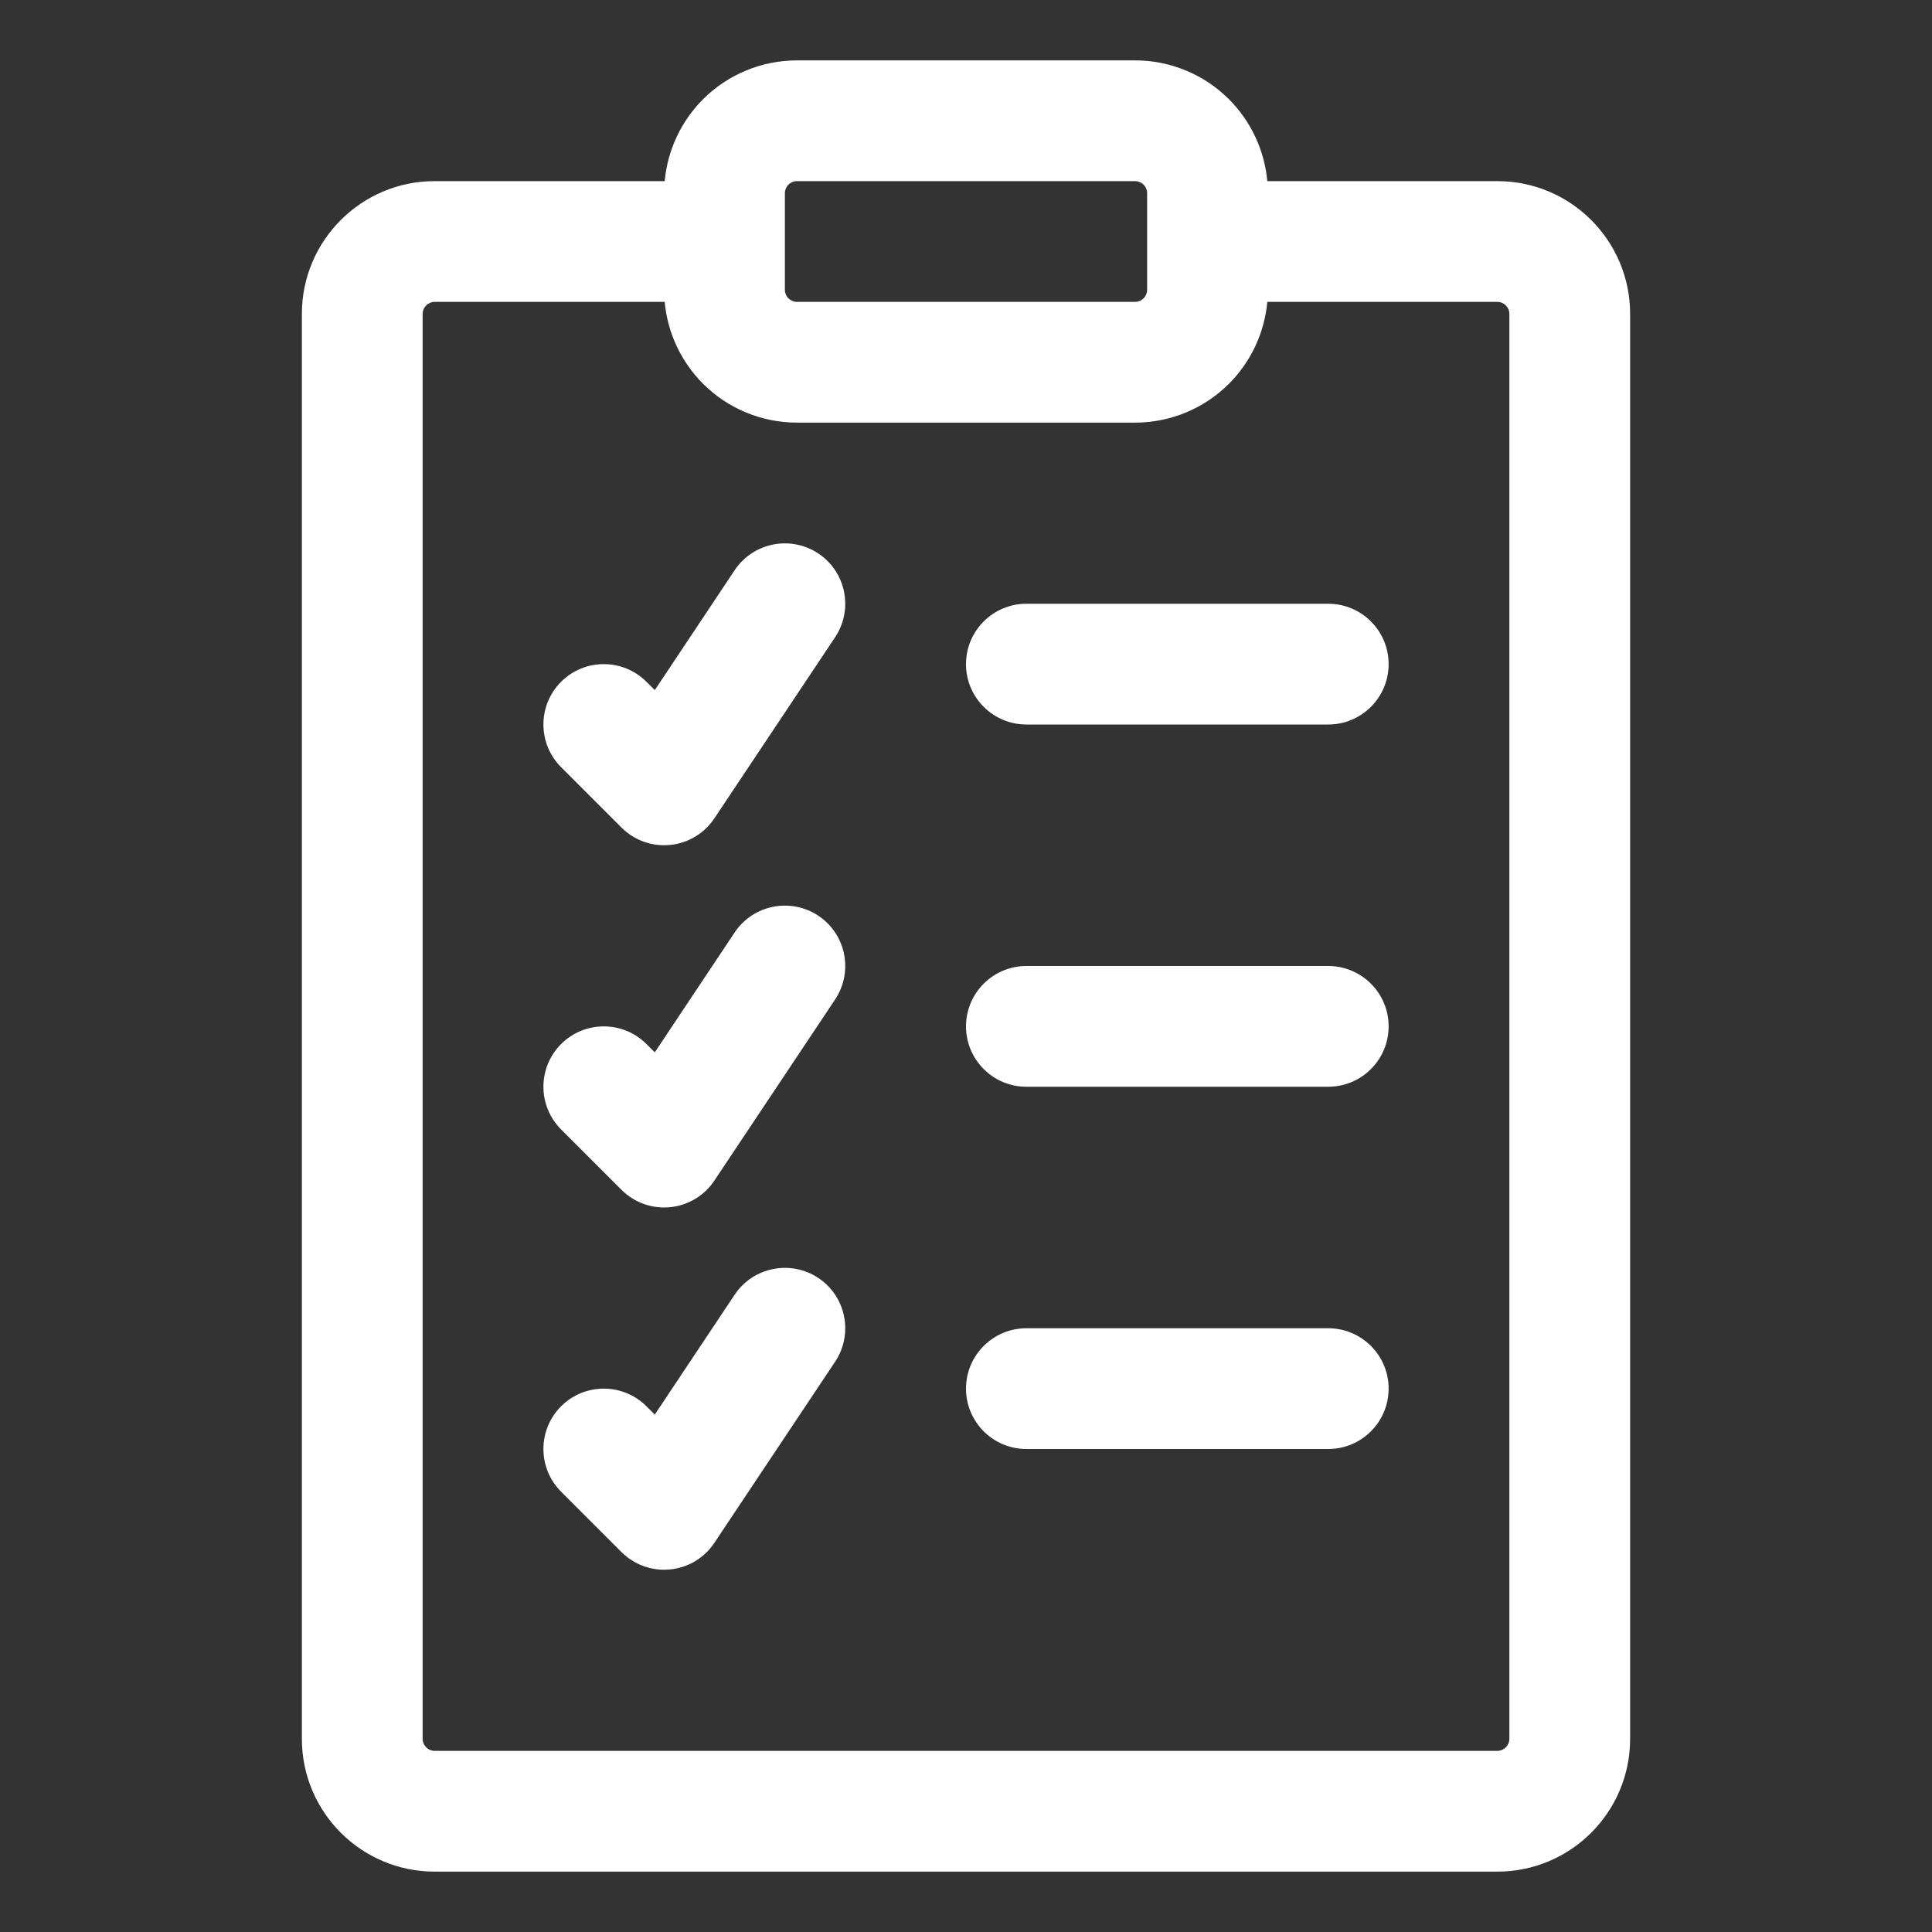
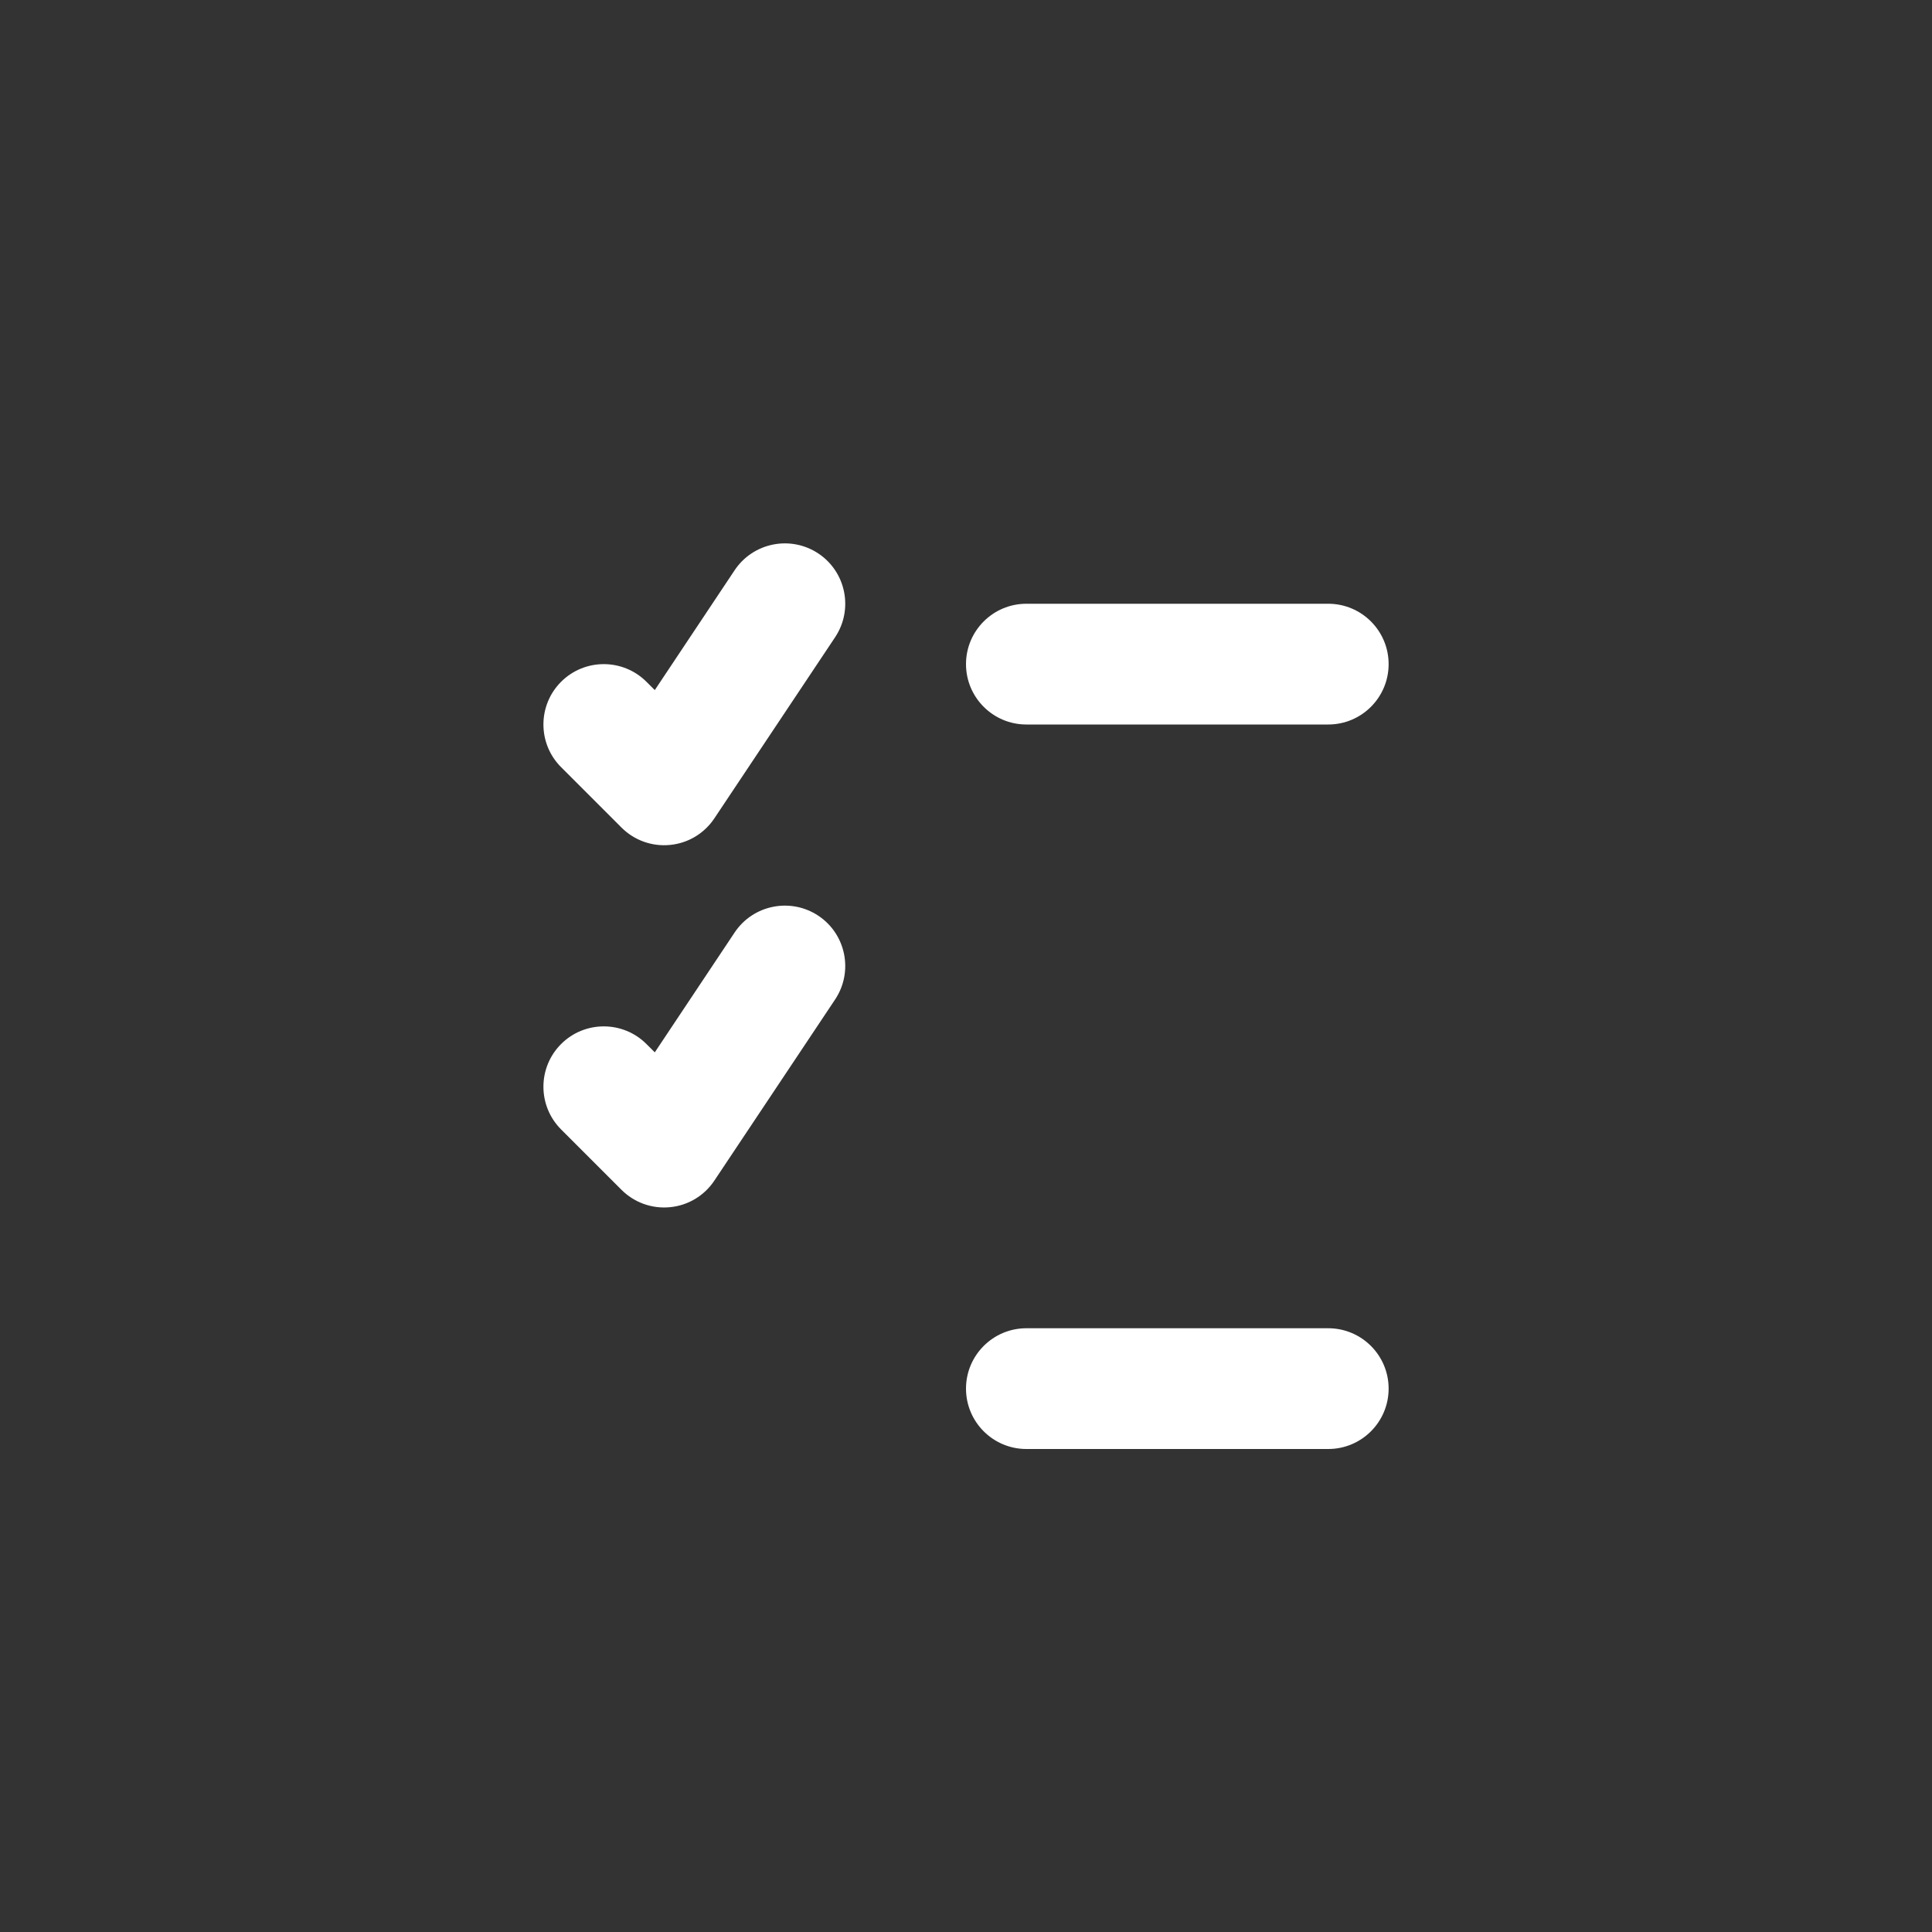
<svg xmlns="http://www.w3.org/2000/svg" width="48" height="48" viewBox="0 0 48 48" fill="none">
  <rect x="0" y="0" width="48" height="48" fill="#333333" stroke="none" />
-   <path fill-rule="evenodd" clip-rule="evenodd" d="M16.514 4.5H10.8C8.977 4.5 7.5 5.978 7.5 7.8V43.2C7.5 45.023 8.977 46.5 10.8 46.5H37.2C39.023 46.5 40.5 45.023 40.5 43.2V7.8C40.5 5.978 39.023 4.5 37.2 4.5H31.486C31.416 3.735 31.081 3.015 30.534 2.466C29.915 1.848 29.075 1.5 28.2 1.5C25.935 1.5 22.065 1.5 19.8 1.5C18.925 1.5 18.085 1.848 17.466 2.466C16.919 3.015 16.584 3.735 16.514 4.5ZM31.486 7.5C31.416 8.265 31.081 8.985 30.534 9.534C29.915 10.152 29.075 10.5 28.2 10.5C25.935 10.5 22.065 10.5 19.8 10.5C18.925 10.5 18.085 10.152 17.466 9.534C16.919 8.985 16.584 8.265 16.514 7.5H10.8C10.635 7.5 10.5 7.635 10.5 7.8V43.2C10.5 43.365 10.635 43.5 10.8 43.5H37.2C37.365 43.5 37.5 43.365 37.5 43.2V7.8C37.5 7.635 37.365 7.5 37.2 7.5H31.486ZM28.5 4.8V7.2C28.5 7.279 28.468 7.356 28.412 7.412C28.356 7.468 28.279 7.5 28.2 7.5H19.8C19.721 7.5 19.644 7.468 19.588 7.412C19.532 7.356 19.5 7.279 19.5 7.2V4.8C19.5 4.721 19.532 4.644 19.588 4.588C19.644 4.532 19.721 4.5 19.8 4.5H28.2C28.279 4.5 28.356 4.532 28.412 4.588C28.468 4.644 28.5 4.721 28.5 4.8Z" fill="white" />
  <path fill-rule="evenodd" clip-rule="evenodd" d="M25.5 18H33C33.828 18 34.5 17.328 34.5 16.5C34.5 15.672 33.828 15 33 15H25.5C24.672 15 24 15.672 24 16.5C24 17.328 24.672 18 25.5 18Z" fill="white" />
-   <path fill-rule="evenodd" clip-rule="evenodd" d="M25.5 27H33C33.828 27 34.5 26.328 34.5 25.5C34.5 24.672 33.828 24 33 24H25.5C24.672 24 24 24.672 24 25.5C24 26.328 24.672 27 25.5 27Z" fill="white" />
  <path fill-rule="evenodd" clip-rule="evenodd" d="M25.5 36H33C33.828 36 34.5 35.328 34.5 34.5C34.5 33.672 33.828 33 33 33H25.5C24.672 33 24 33.672 24 34.5C24 35.328 24.672 36 25.5 36Z" fill="white" />
  <path fill-rule="evenodd" clip-rule="evenodd" d="M13.94 19.06L15.44 20.56C15.758 20.878 16.2 21.037 16.649 20.992C17.096 20.949 17.499 20.706 17.748 20.332L20.748 15.832C21.207 15.142 21.021 14.211 20.333 13.752C19.643 13.293 18.711 13.479 18.252 14.167L16.268 17.145L16.061 16.939C15.476 16.354 14.525 16.354 13.94 16.939C13.355 17.524 13.355 18.475 13.94 19.06Z" fill="white" />
  <path fill-rule="evenodd" clip-rule="evenodd" d="M13.94 28.06L15.44 29.56C15.758 29.878 16.2 30.037 16.649 29.992C17.096 29.949 17.499 29.706 17.748 29.332L20.748 24.832C21.207 24.142 21.021 23.211 20.333 22.752C19.643 22.293 18.711 22.479 18.252 23.167L16.268 26.145L16.061 25.939C15.476 25.354 14.525 25.354 13.94 25.939C13.355 26.524 13.355 27.475 13.94 28.06Z" fill="white" />
-   <path fill-rule="evenodd" clip-rule="evenodd" d="M13.94 37.06L15.44 38.56C15.758 38.878 16.2 39.037 16.649 38.992C17.096 38.949 17.499 38.706 17.748 38.332L20.748 33.832C21.207 33.142 21.021 32.211 20.333 31.752C19.643 31.293 18.711 31.479 18.252 32.167L16.268 35.145L16.061 34.939C15.476 34.354 14.525 34.354 13.94 34.939C13.355 35.524 13.355 36.475 13.94 37.06Z" fill="white" />
</svg>